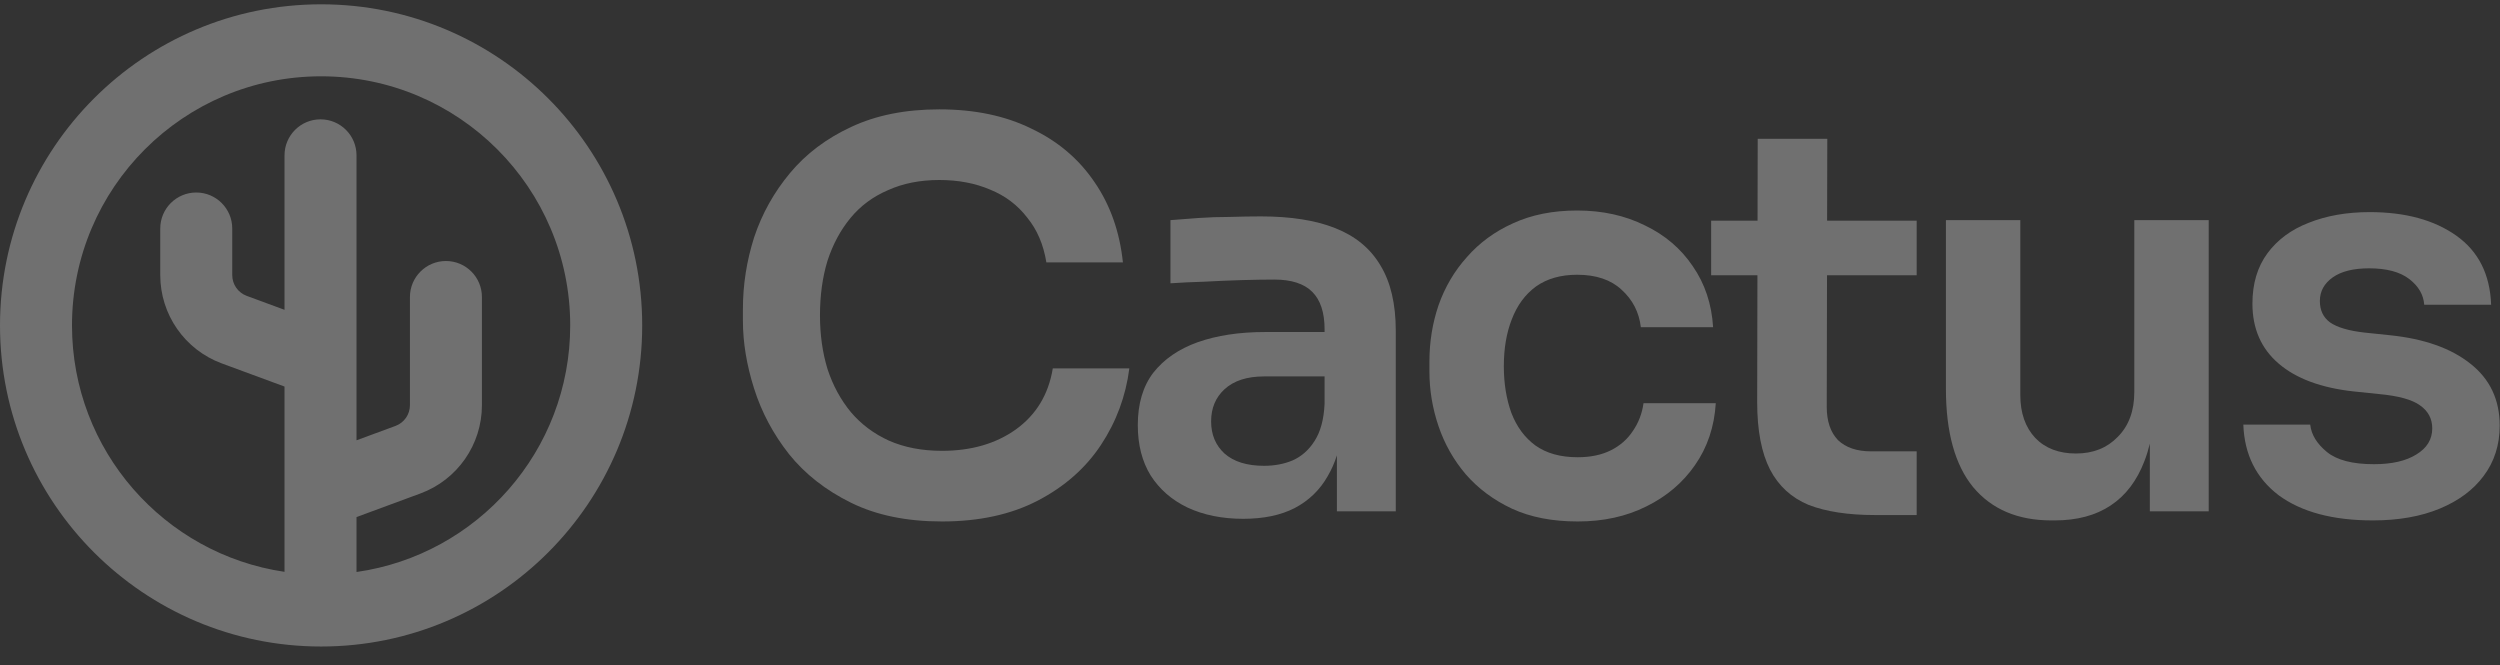
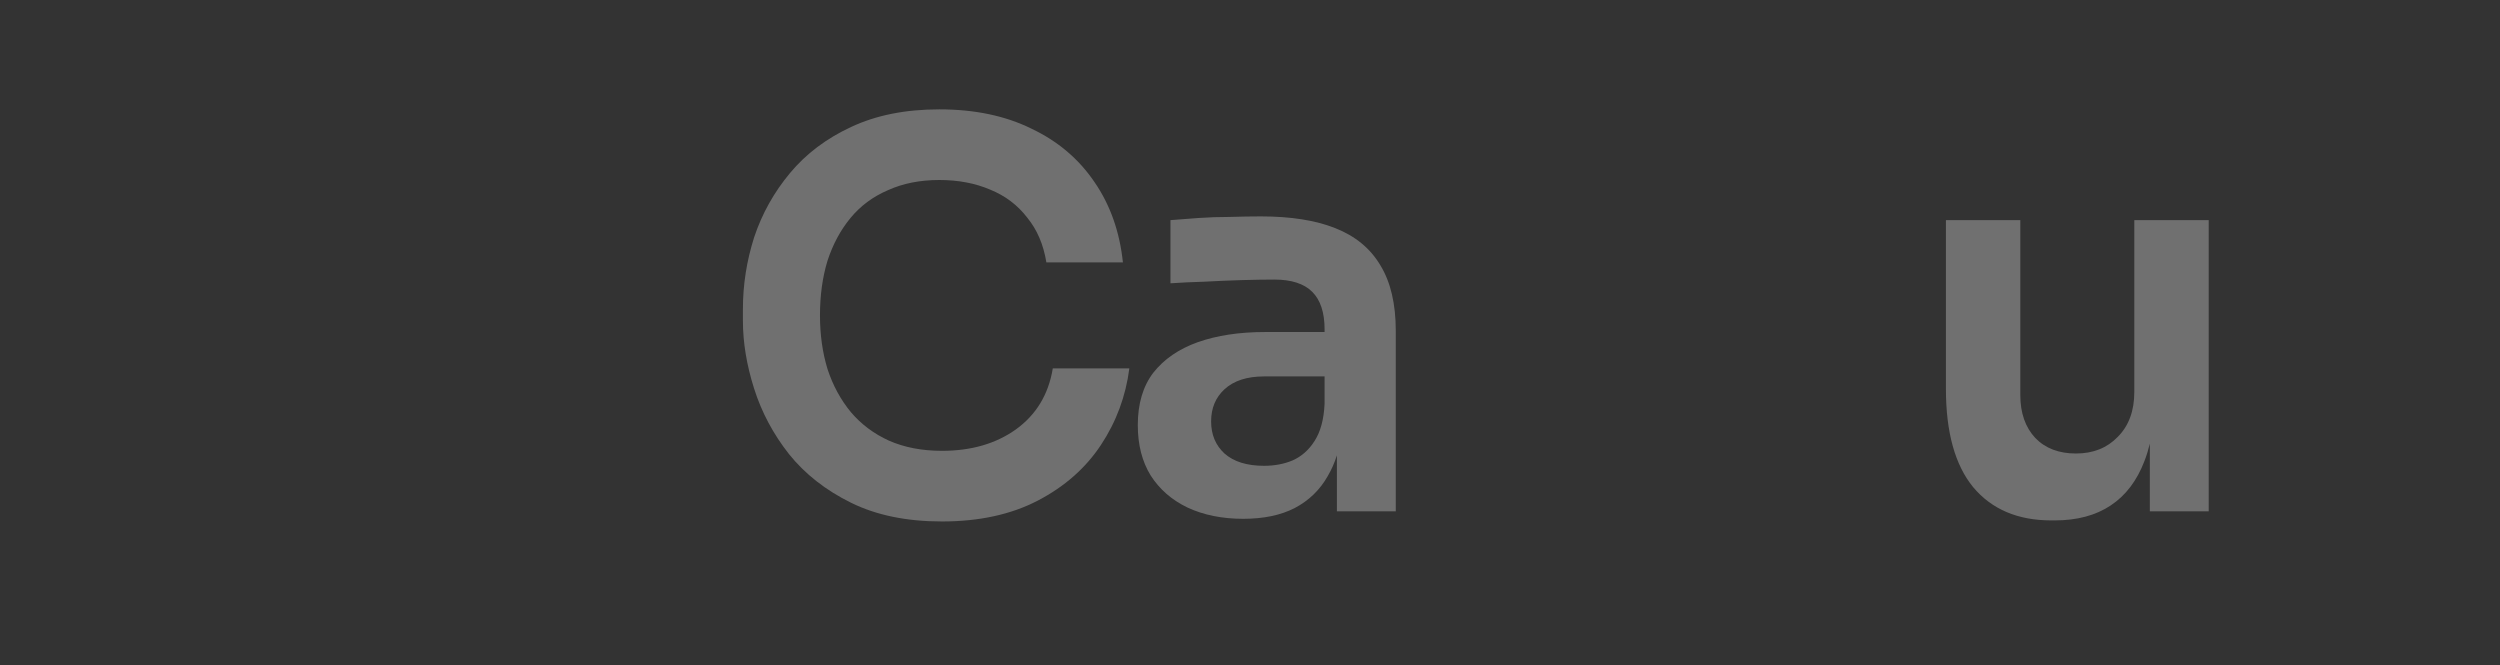
<svg xmlns="http://www.w3.org/2000/svg" width="109" height="29" viewBox="0 0 109 29" fill="none">
  <rect x="0" y="0" width="109" height="29" fill="#333333" stroke="none" />
  <g id="Logo">
    <g id="Union">
      <path d="M37.104 21.919C38.209 22.464 39.531 22.736 41.071 22.736C42.689 22.736 44.082 22.433 45.248 21.826C46.415 21.219 47.333 20.41 48.002 19.399C48.671 18.388 49.083 17.276 49.239 16.062H45.902C45.715 17.198 45.178 18.085 44.292 18.723C43.42 19.345 42.347 19.656 41.071 19.656C40.2 19.656 39.43 19.508 38.761 19.213C38.108 18.917 37.556 18.505 37.104 17.976C36.653 17.431 36.311 16.801 36.078 16.086C35.86 15.37 35.751 14.592 35.751 13.752C35.751 12.881 35.86 12.088 36.078 11.372C36.311 10.656 36.645 10.034 37.081 9.505C37.517 8.976 38.061 8.572 38.715 8.292C39.368 7.996 40.115 7.848 40.955 7.848C41.779 7.848 42.518 7.988 43.172 8.268C43.825 8.533 44.362 8.937 44.782 9.482C45.217 10.011 45.497 10.664 45.622 11.442H48.959C48.819 10.104 48.406 8.937 47.722 7.942C47.037 6.93 46.12 6.153 44.968 5.608C43.833 5.048 42.495 4.768 40.955 4.768C39.477 4.768 38.193 5.025 37.104 5.538C36.031 6.036 35.144 6.705 34.444 7.545C33.744 8.385 33.223 9.318 32.881 10.345C32.554 11.372 32.391 12.414 32.391 13.472V13.986C32.391 14.934 32.554 15.922 32.881 16.949C33.207 17.976 33.713 18.925 34.398 19.796C35.097 20.667 36 21.375 37.104 21.919Z" fill="white" fill-opacity="0.3" />
      <path fill-rule="evenodd" clip-rule="evenodd" d="M57.892 20.753C58.052 20.481 58.185 20.181 58.289 19.853V22.293H60.856V14.429C60.856 13.247 60.63 12.29 60.179 11.559C59.743 10.828 59.09 10.291 58.219 9.948C57.363 9.606 56.282 9.435 54.975 9.435C54.555 9.435 54.104 9.443 53.622 9.458C53.155 9.458 52.696 9.474 52.245 9.505C51.794 9.536 51.389 9.567 51.032 9.598V12.352C51.467 12.321 51.957 12.298 52.502 12.282C53.062 12.251 53.614 12.228 54.158 12.212C54.703 12.197 55.17 12.189 55.559 12.189C56.305 12.189 56.858 12.368 57.215 12.725C57.573 13.083 57.752 13.628 57.752 14.359V14.476H55.162C54.042 14.476 53.062 14.623 52.222 14.919C51.397 15.214 50.752 15.658 50.285 16.249C49.834 16.84 49.608 17.602 49.608 18.536C49.608 19.392 49.795 20.123 50.168 20.729C50.557 21.336 51.094 21.803 51.778 22.13C52.478 22.456 53.287 22.62 54.205 22.62C55.092 22.62 55.839 22.464 56.445 22.153C57.068 21.826 57.55 21.36 57.892 20.753ZM57.309 19.236C57.573 18.831 57.721 18.287 57.752 17.602V16.412H55.115C54.368 16.412 53.793 16.599 53.388 16.972C52.999 17.33 52.805 17.797 52.805 18.372C52.805 18.948 52.999 19.415 53.388 19.773C53.793 20.131 54.368 20.309 55.115 20.309C55.566 20.309 55.979 20.232 56.352 20.076C56.741 19.905 57.06 19.625 57.309 19.236Z" fill="white" fill-opacity="0.3" />
-       <path d="M68.787 22.736C67.683 22.736 66.726 22.55 65.917 22.176C65.124 21.803 64.454 21.305 63.91 20.683C63.381 20.061 62.984 19.36 62.72 18.583C62.456 17.805 62.323 17.011 62.323 16.202V15.759C62.323 14.903 62.456 14.087 62.72 13.309C63 12.515 63.412 11.815 63.957 11.209C64.501 10.586 65.17 10.096 65.963 9.738C66.772 9.365 67.706 9.178 68.764 9.178C69.868 9.178 70.856 9.396 71.727 9.832C72.599 10.252 73.291 10.843 73.804 11.605C74.333 12.368 74.629 13.254 74.691 14.265H71.541C71.463 13.612 71.183 13.068 70.701 12.632C70.234 12.197 69.588 11.979 68.764 11.979C68.048 11.979 67.449 12.15 66.967 12.492C66.5 12.834 66.15 13.309 65.917 13.915C65.683 14.507 65.567 15.191 65.567 15.969C65.567 16.716 65.676 17.392 65.894 17.999C66.127 18.606 66.477 19.08 66.944 19.423C67.426 19.765 68.04 19.936 68.787 19.936C69.347 19.936 69.829 19.835 70.234 19.633C70.638 19.43 70.957 19.15 71.191 18.793C71.439 18.435 71.595 18.03 71.657 17.579H74.808C74.745 18.606 74.442 19.508 73.897 20.286C73.369 21.048 72.661 21.647 71.774 22.083C70.903 22.518 69.907 22.736 68.787 22.736Z" fill="white" fill-opacity="0.3" />
-       <path d="M78.853 22.013C79.615 22.308 80.58 22.456 81.746 22.456H83.567V19.679H81.583C80.961 19.679 80.478 19.516 80.136 19.189C79.81 18.847 79.646 18.365 79.646 17.742L79.658 12.002H83.567V9.622H79.662L79.67 6.052H76.636L76.629 9.622H74.606V12.002H76.624L76.613 17.532C76.613 18.762 76.799 19.741 77.173 20.473C77.546 21.188 78.106 21.702 78.853 22.013Z" fill="white" fill-opacity="0.3" />
      <path d="M89.439 22.69C87.977 22.69 86.841 22.207 86.032 21.243C85.239 20.278 84.842 18.847 84.842 16.949V9.598H88.086V17.229C88.086 18.007 88.304 18.629 88.739 19.096C89.175 19.547 89.766 19.773 90.513 19.773C91.259 19.773 91.866 19.532 92.333 19.049C92.815 18.567 93.056 17.914 93.056 17.089V9.598H96.3V22.293H93.733V19.342C93.668 19.611 93.59 19.863 93.499 20.099C93.173 20.955 92.683 21.601 92.029 22.036C91.376 22.472 90.559 22.69 89.579 22.69H89.439Z" fill="white" fill-opacity="0.3" />
-       <path d="M99.349 21.593C100.345 22.324 101.714 22.69 103.456 22.69C104.576 22.69 105.548 22.518 106.373 22.176C107.197 21.834 107.835 21.36 108.286 20.753C108.753 20.131 108.987 19.399 108.987 18.559C108.987 17.424 108.559 16.521 107.703 15.852C106.863 15.183 105.696 14.771 104.203 14.616L103.083 14.499C102.398 14.421 101.9 14.273 101.589 14.056C101.294 13.838 101.146 13.527 101.146 13.122C101.146 12.702 101.333 12.36 101.706 12.095C102.079 11.831 102.608 11.699 103.293 11.699C104.055 11.699 104.638 11.854 105.043 12.165C105.447 12.476 105.665 12.85 105.696 13.285H108.613C108.566 11.963 108.061 10.96 107.096 10.275C106.132 9.591 104.872 9.248 103.316 9.248C102.32 9.248 101.434 9.404 100.656 9.715C99.894 10.011 99.295 10.454 98.859 11.045C98.423 11.636 98.206 12.368 98.206 13.239C98.206 14.328 98.587 15.199 99.349 15.852C100.111 16.506 101.2 16.91 102.616 17.066L103.736 17.182C104.576 17.26 105.167 17.424 105.51 17.672C105.867 17.921 106.046 18.256 106.046 18.676C106.046 19.158 105.813 19.539 105.346 19.819C104.895 20.099 104.281 20.239 103.503 20.239C102.569 20.239 101.885 20.061 101.449 19.703C101.014 19.345 100.772 18.948 100.726 18.513H97.809C97.856 19.819 98.369 20.846 99.349 21.593Z" fill="white" fill-opacity="0.3" />
    </g>
-     <path id="icon" fill-rule="evenodd" clip-rule="evenodd" d="M14 0.188C6.268 0.188 0 6.456 0 14.188C0 21.919 6.268 28.188 14 28.188C21.732 28.188 28 21.919 28 14.188C28 6.456 21.732 0.188 14 0.188ZM3.139 14.188C3.139 8.189 8.002 3.327 14 3.327C19.998 3.327 24.861 8.189 24.861 14.188C24.861 19.662 20.811 24.19 15.544 24.939V22.544L18.331 21.515C19.942 20.92 21.012 19.384 21.012 17.667V12.95C21.012 12.083 20.31 11.38 19.443 11.38C18.576 11.38 17.873 12.083 17.873 12.95V17.667C17.873 18.07 17.622 18.43 17.244 18.57L15.544 19.197V6.773C15.544 5.906 14.841 5.203 13.974 5.203C13.107 5.203 12.405 5.906 12.405 6.773V13.508L10.755 12.899C10.377 12.759 10.126 12.399 10.126 11.996V9.963C10.126 9.096 9.423 8.393 8.556 8.393C7.69 8.393 6.987 9.096 6.987 9.963V11.996C6.987 13.714 8.057 15.249 9.668 15.844L12.405 16.854V24.932C7.163 24.16 3.139 19.644 3.139 14.188Z" fill="white" fill-opacity="0.3" />
  </g>
</svg>